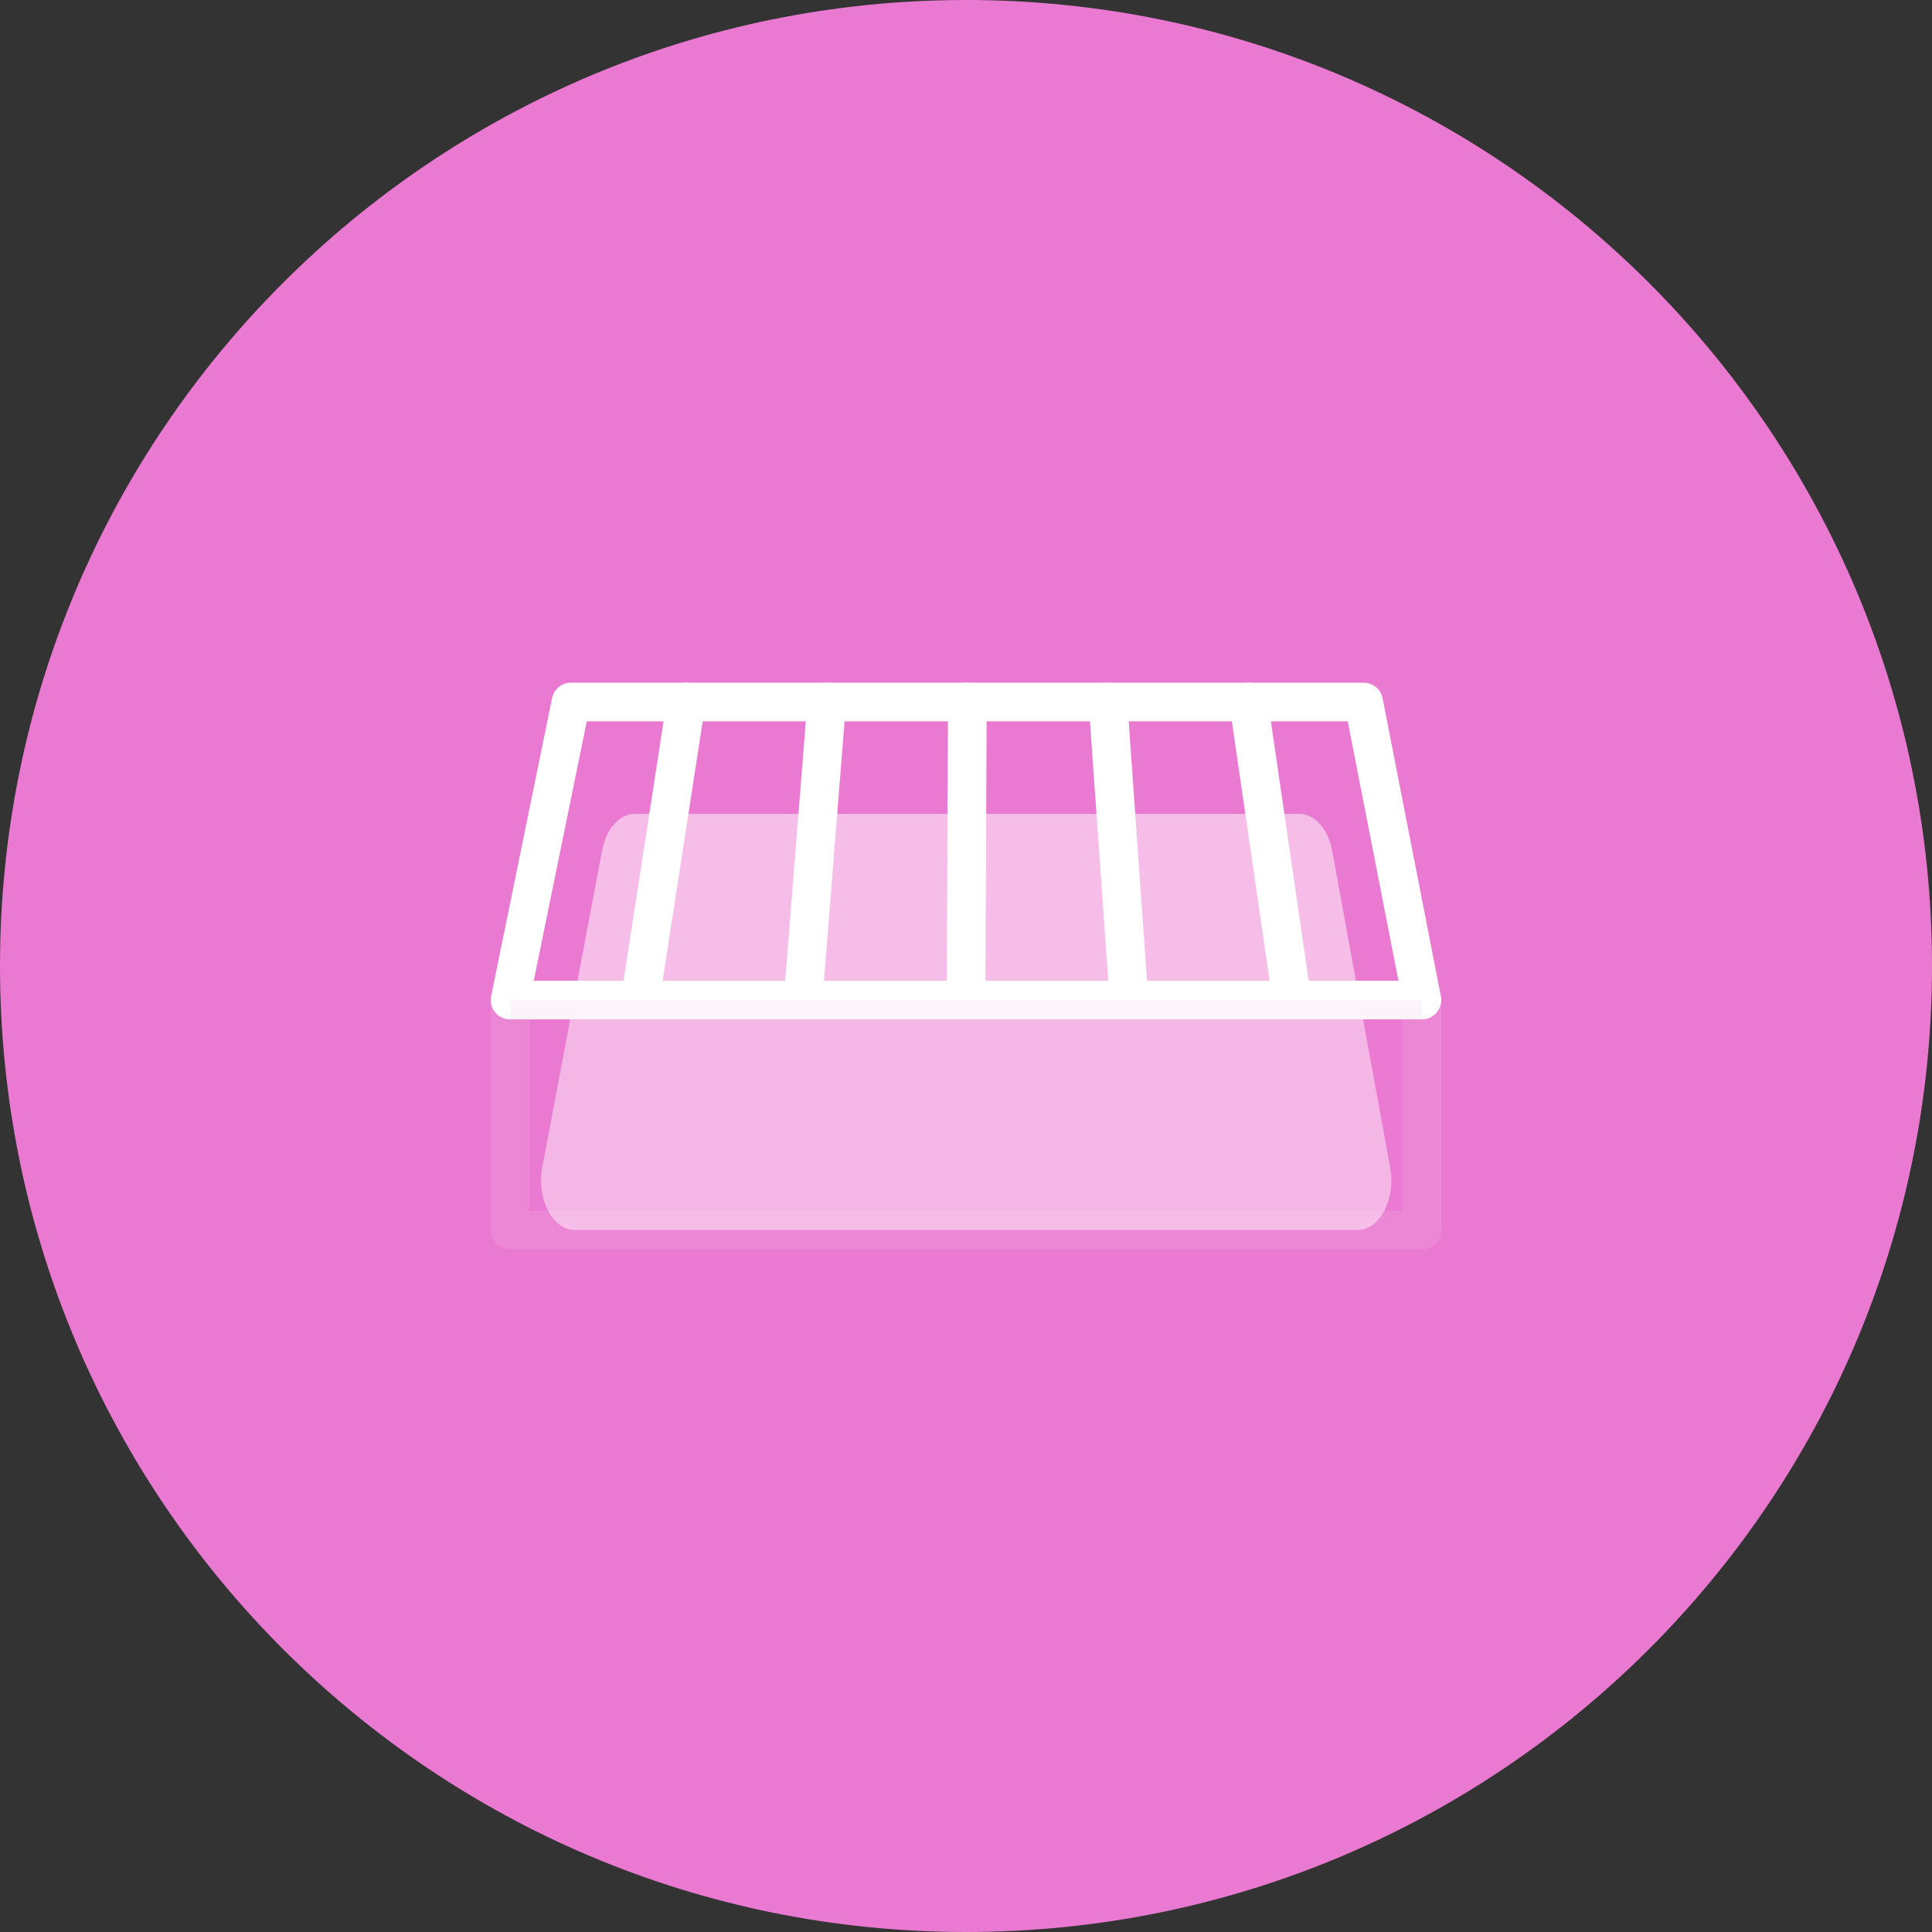
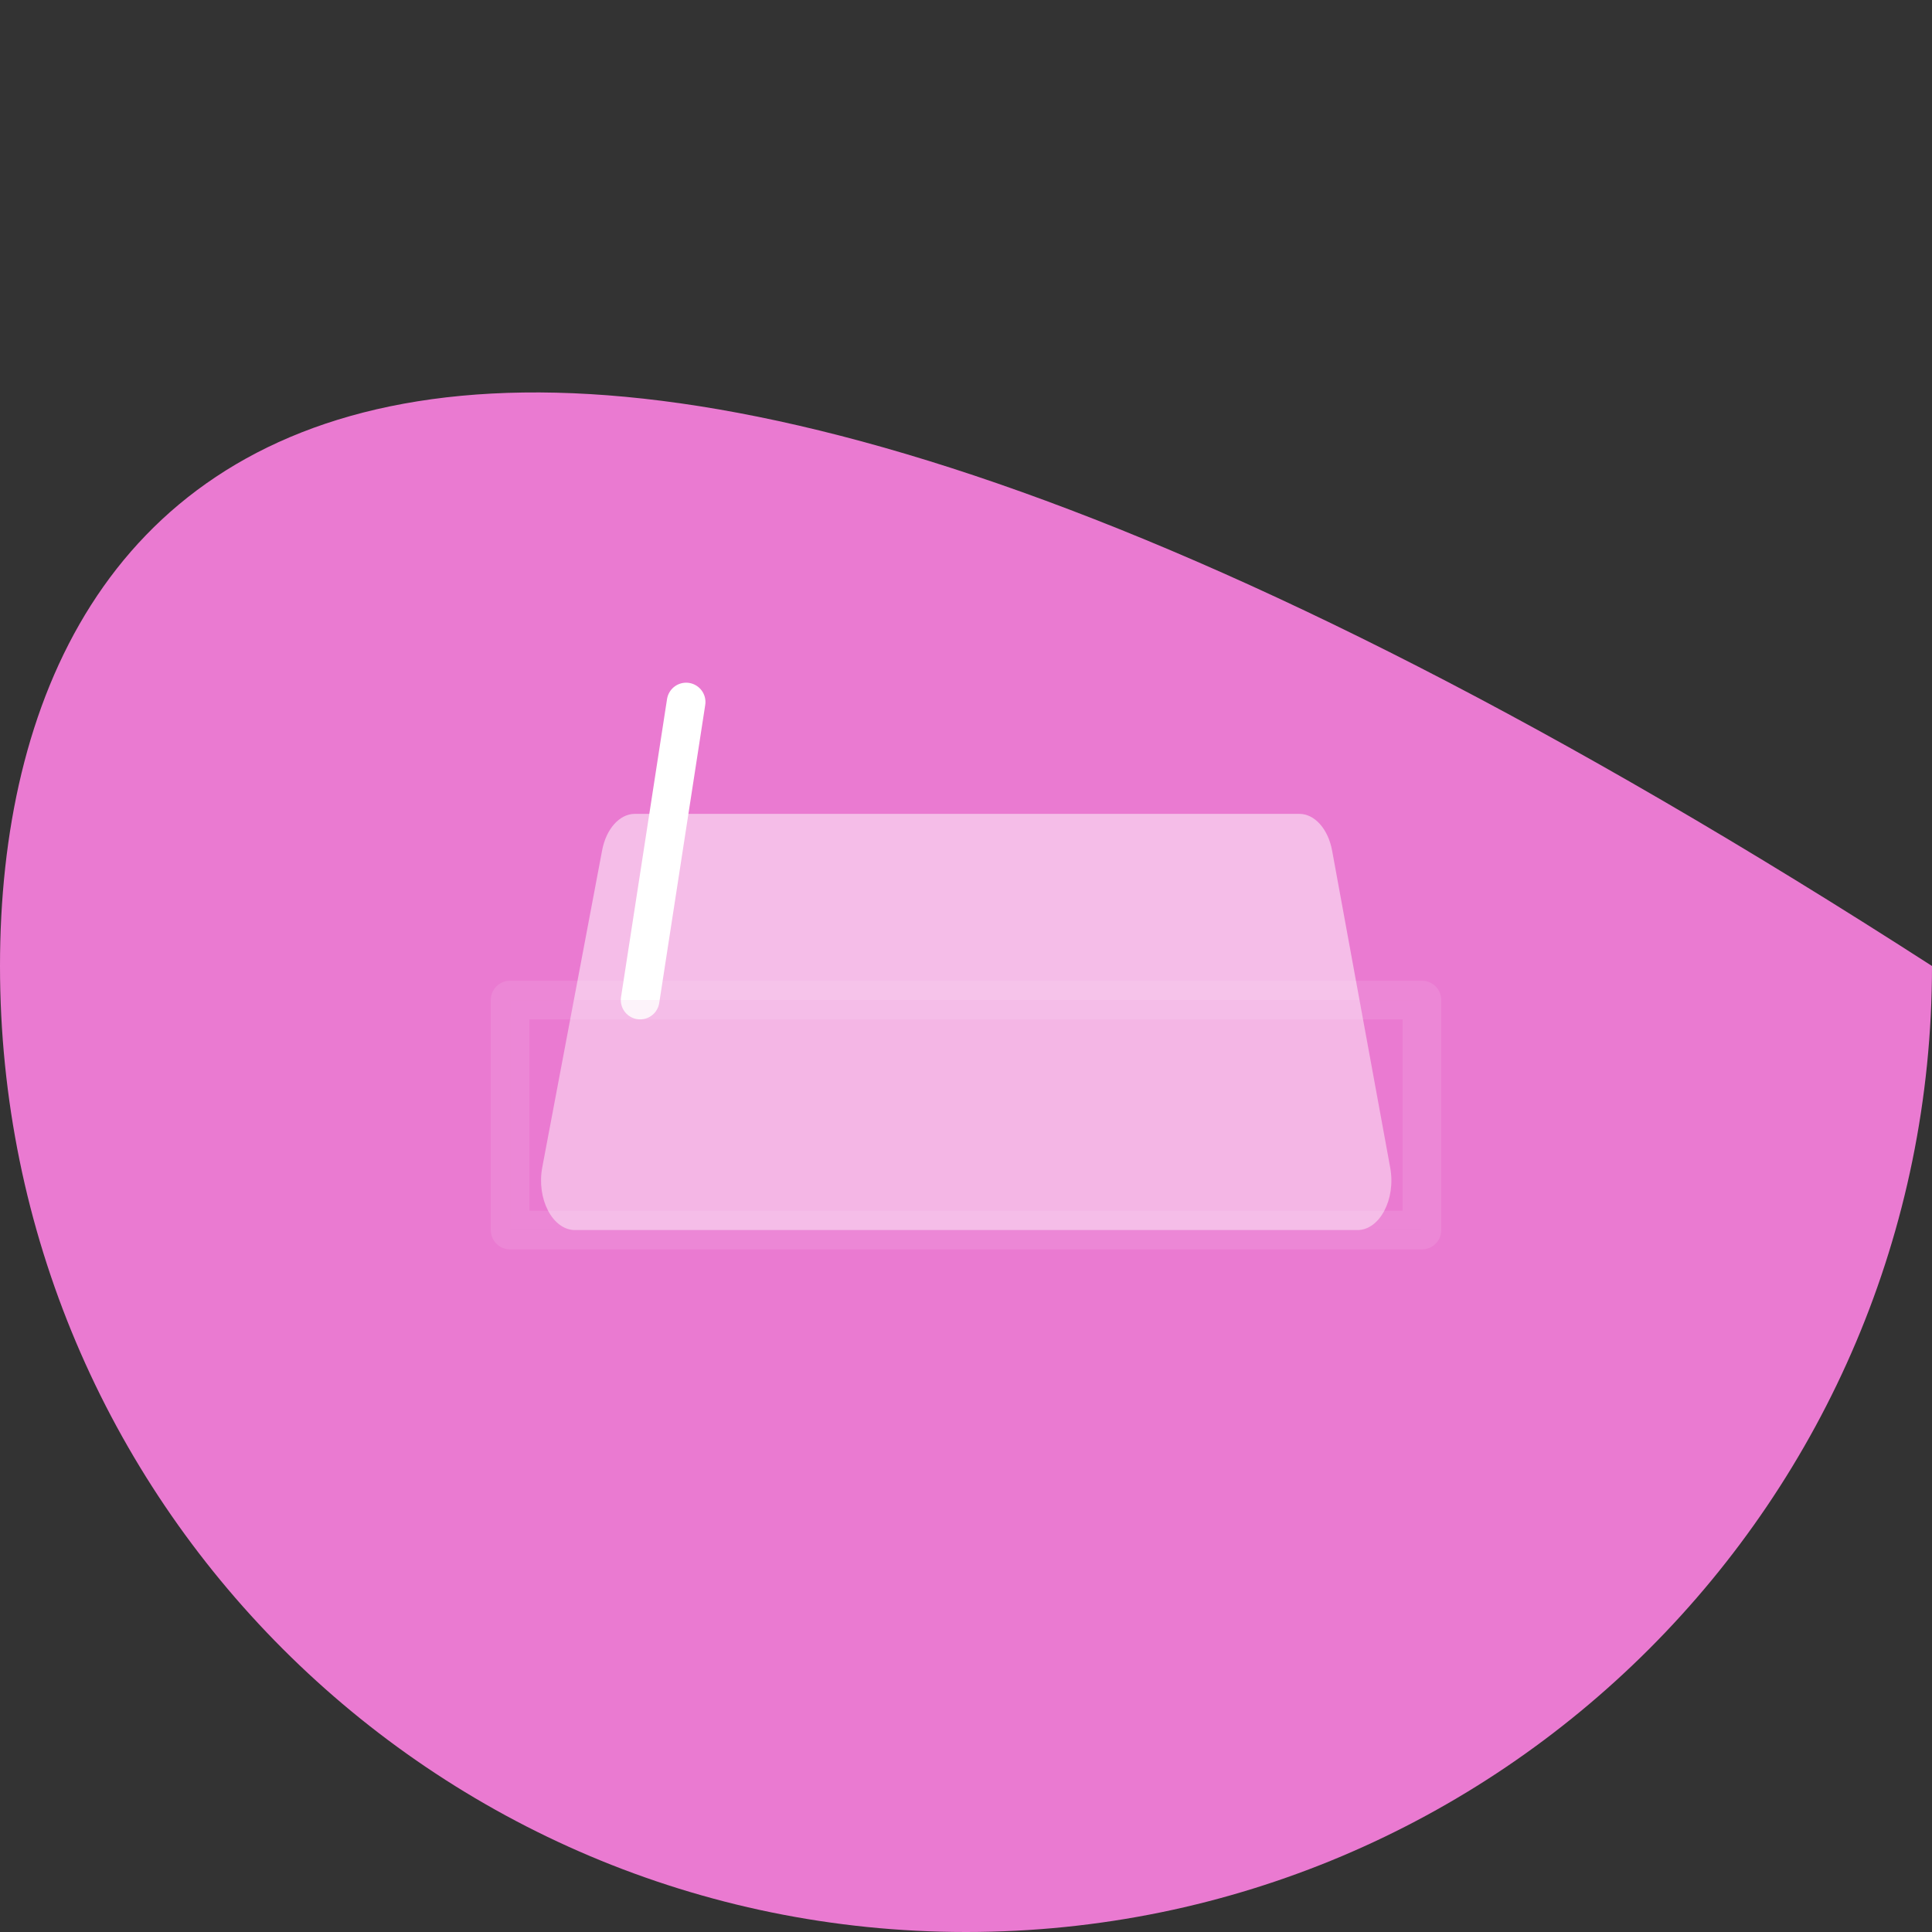
<svg xmlns="http://www.w3.org/2000/svg" width="100" height="100" viewBox="0 0 100 100" fill="none">
  <rect x="0" y="0" width="100" height="100" fill="#333333" stroke="none" />
-   <path d="M50 100C77.614 100 100 77.614 100 50C100 22.386 77.614 0 50 0C22.386 0 0 22.386 0 50C0 77.614 22.386 100 50 100Z" fill="#EA7AD1" />
-   <path d="M73.599 51.762H26.402L29.555 36.336H70.582L73.599 51.762Z" stroke="white" stroke-width="2" stroke-linecap="round" stroke-linejoin="round" />
+   <path d="M50 100C77.614 100 100 77.614 100 50C22.386 0 0 22.386 0 50C0 77.614 22.386 100 50 100Z" fill="#EA7AD1" />
  <path d="M35.514 36.336L33.133 51.762" stroke="white" stroke-width="2" stroke-linecap="round" stroke-linejoin="round" />
-   <path d="M42.791 36.336L41.566 51.762" stroke="white" stroke-width="2" stroke-linecap="round" stroke-linejoin="round" />
-   <path d="M50.071 36.336L50.004 51.762" stroke="white" stroke-width="2" stroke-linecap="round" stroke-linejoin="round" />
-   <path d="M57.348 36.336L58.438 51.762" stroke="white" stroke-width="2" stroke-linecap="round" stroke-linejoin="round" />
-   <path d="M64.625 36.336L66.873 51.762" stroke="white" stroke-width="2" stroke-linecap="round" stroke-linejoin="round" />
  <path opacity="0.5" d="M70.26 63.668H29.765C28.598 63.668 27.759 62.05 28.069 60.413L31.166 44.013C31.377 42.898 32.071 42.125 32.862 42.125H67.251C68.047 42.125 68.745 42.907 68.951 44.032L71.956 60.432C72.258 62.065 71.417 63.668 70.26 63.668Z" fill="white" />
  <path opacity="0.1" d="M26.402 51.762H73.599V63.668H26.402V51.762Z" fill="#EA7AD1" stroke="white" stroke-width="2" stroke-linecap="round" stroke-linejoin="round" />
</svg>